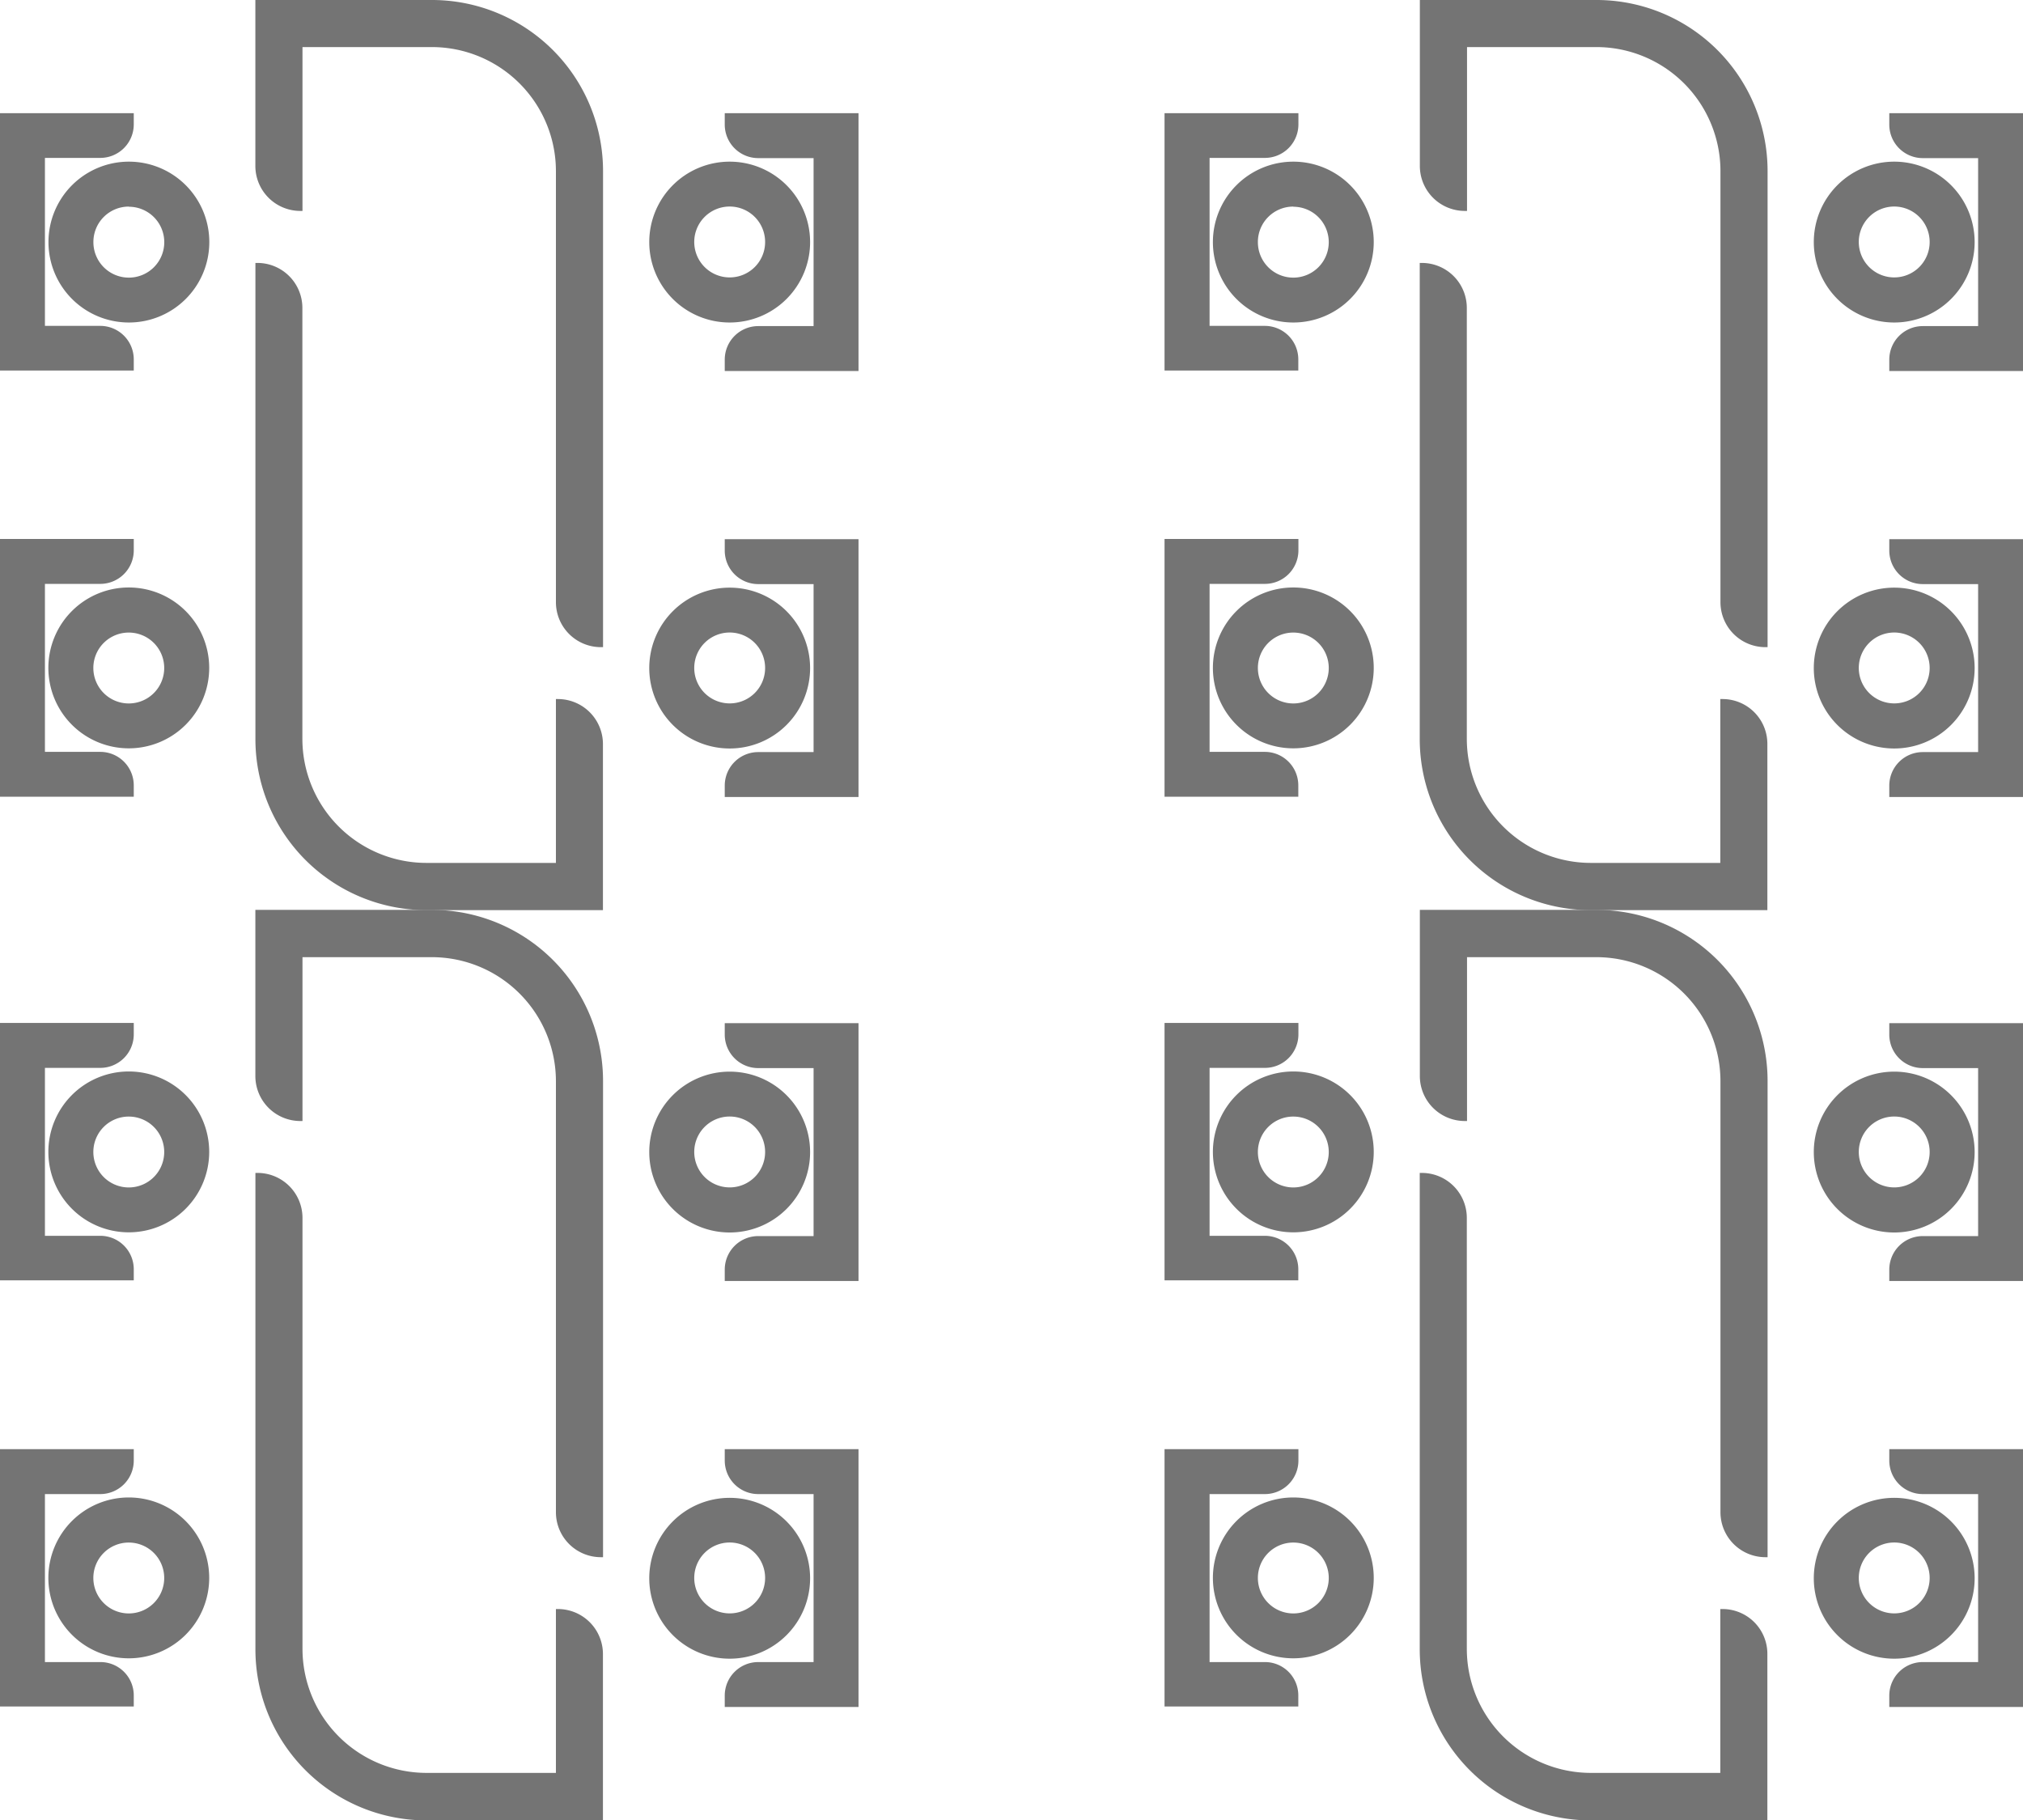
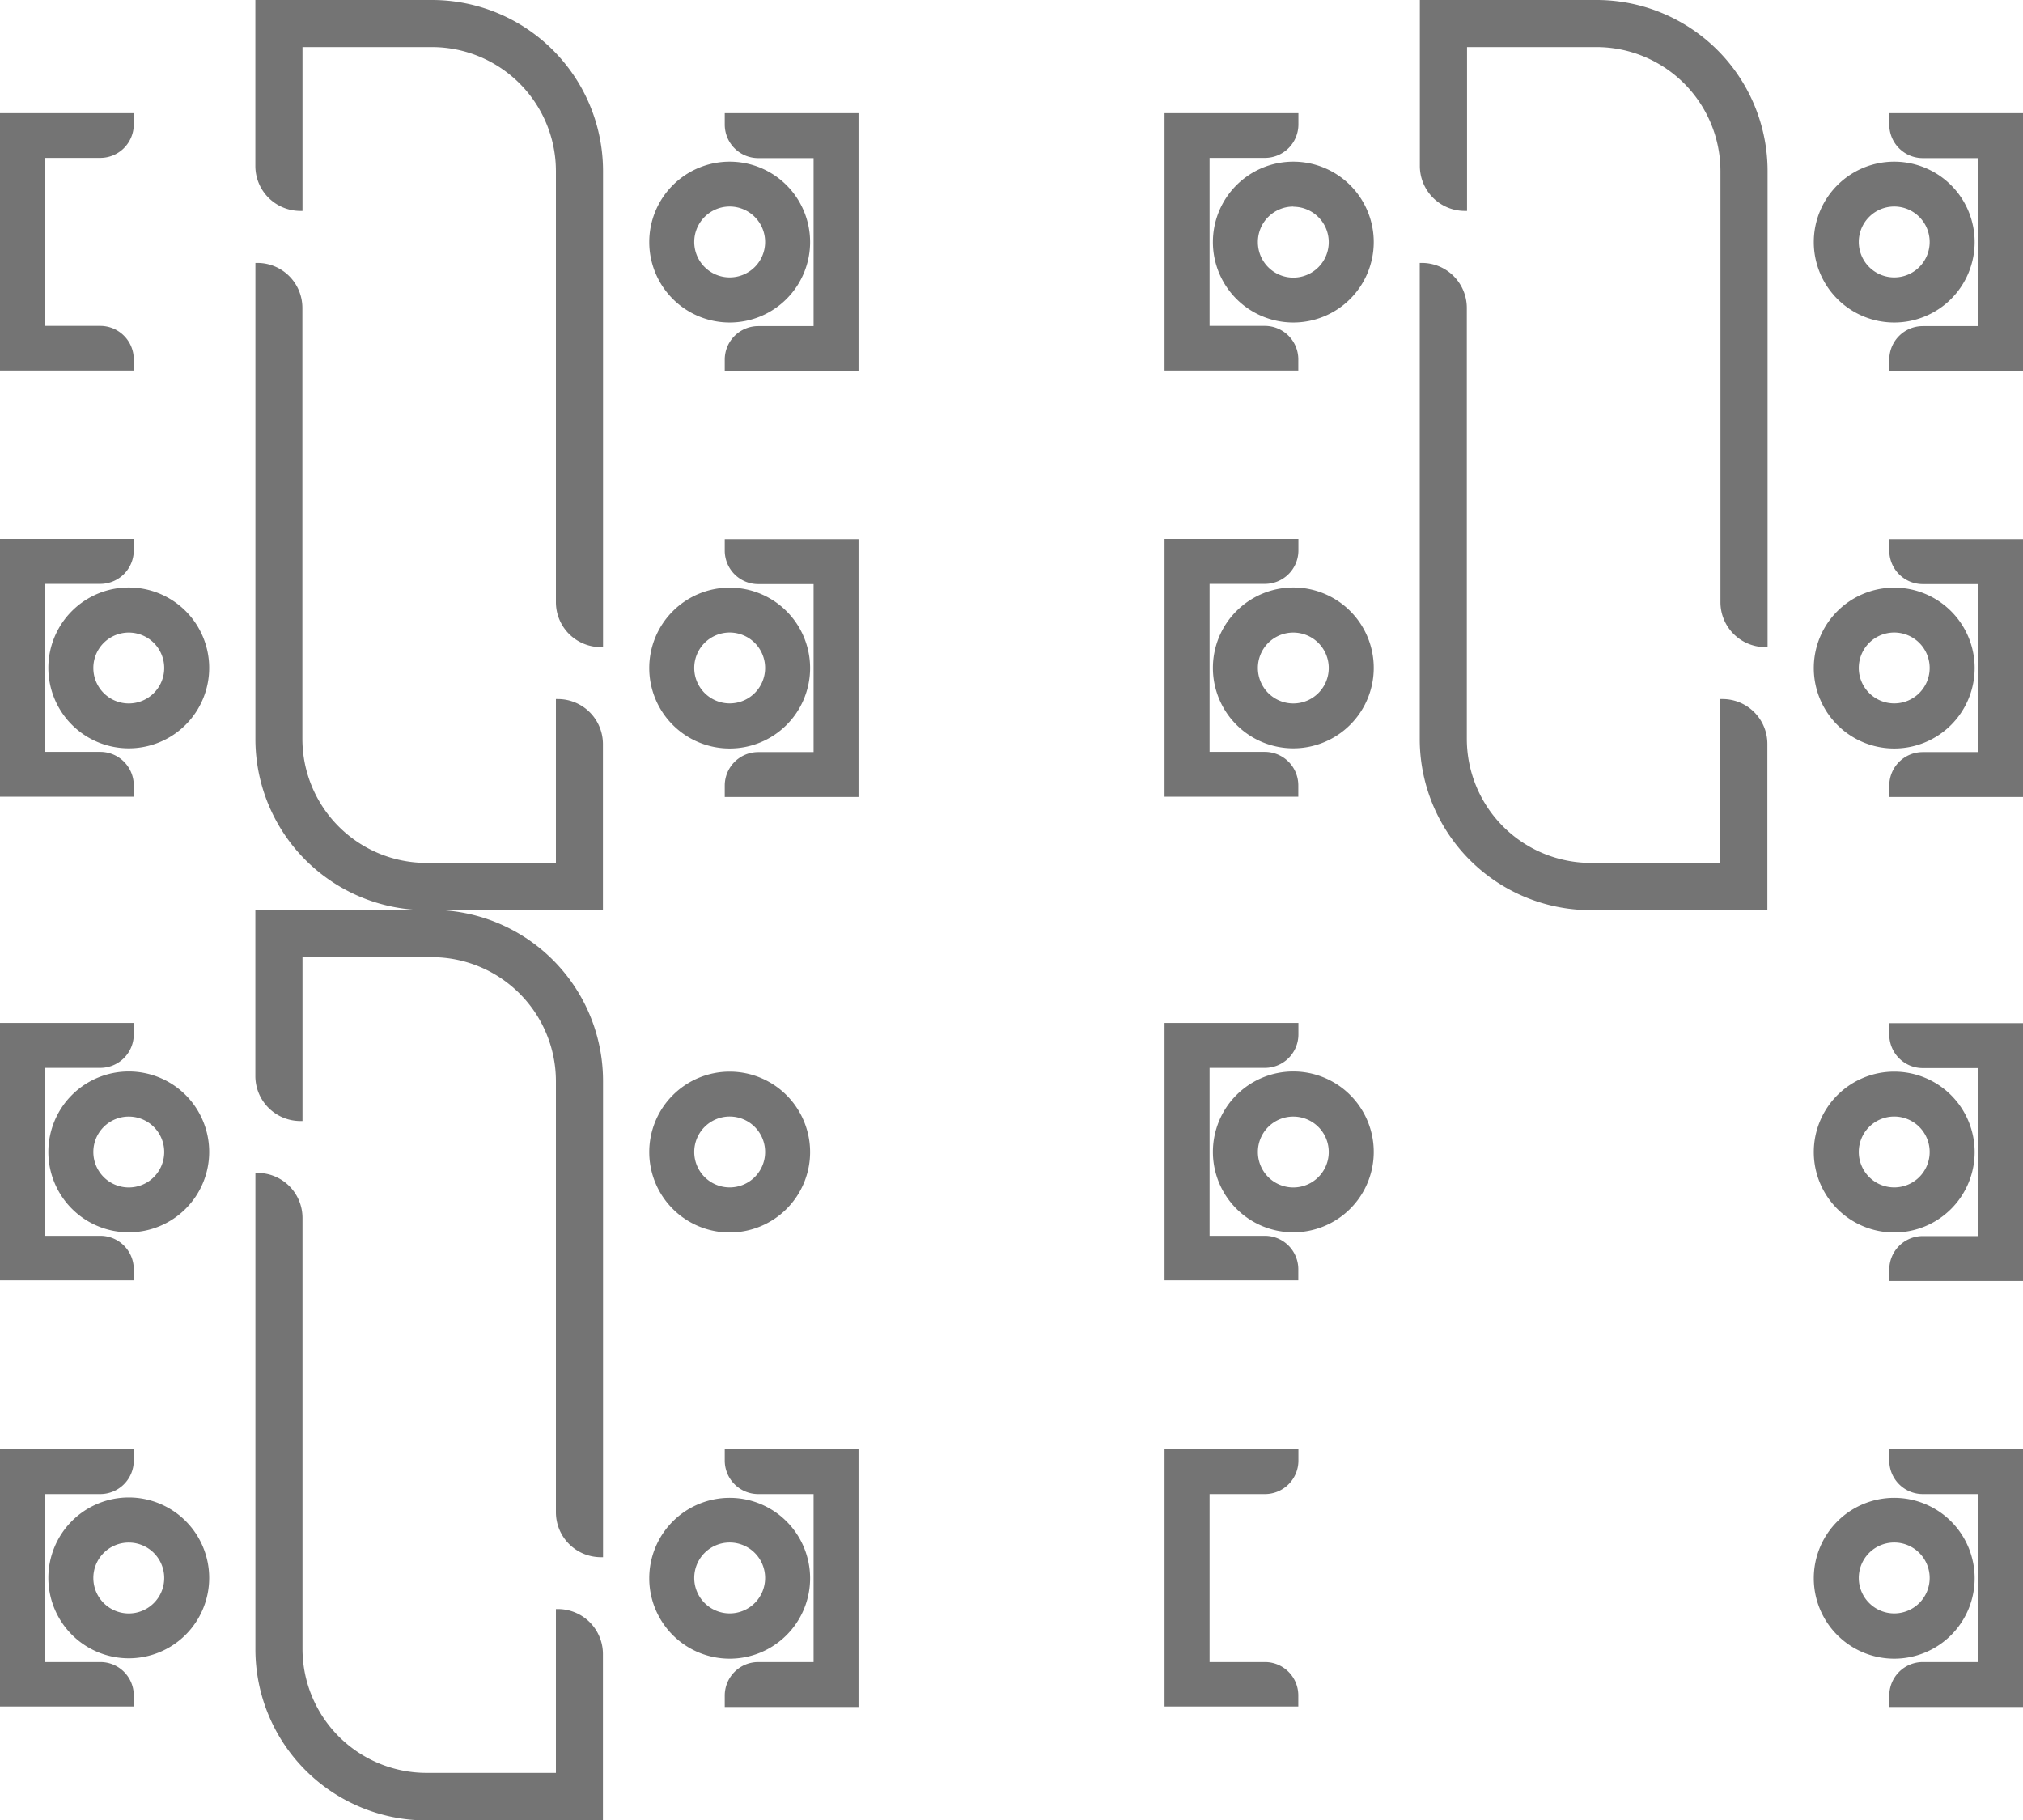
<svg xmlns="http://www.w3.org/2000/svg" width="37.733" height="33.947" viewBox="0 0 37.733 33.947">
  <g id="Isolation_Mode" transform="translate(-3.7 -3.33)">
    <g id="Group_678" data-name="Group 678" transform="translate(3.7 3.33)">
      <path id="Path_320" data-name="Path 320" d="M23.094,6.522V15.4h-.041a.839.839,0,0,1-.838-.838V6.522A2.315,2.315,0,0,0,19.9,4.208H17.488V7.264h-.041a.839.839,0,0,1-.838-.838V3.33H19.9A3.191,3.191,0,0,1,23.094,6.522Zm-.838,9.846h-.041v3.056H19.8a2.315,2.315,0,0,1-2.314-2.314V9.072a.839.839,0,0,0-.838-.838H16.61v8.879A3.191,3.191,0,0,0,19.8,20.305h3.292v-3.1A.84.84,0,0,0,22.256,16.368Z" transform="translate(-11.846 -3.33)" fill="#747474" />
      <path id="Path_321" data-name="Path 321" d="M23.094,52.512v8.879h-.041a.839.839,0,0,1-.838-.838V52.512A2.315,2.315,0,0,0,19.9,50.2H17.488v3.056h-.041a.839.839,0,0,1-.838-.838v-3.1H19.9A3.191,3.191,0,0,1,23.094,52.512Zm-.838,9.846h-.041v3.056H19.8A2.315,2.315,0,0,1,17.488,63.1V55.062a.839.839,0,0,0-.838-.838H16.61V63.1A3.191,3.191,0,0,0,19.8,66.3h3.292V63.2A.84.84,0,0,0,22.256,62.358Z" transform="translate(-11.846 -32.348)" fill="#747474" />
      <path id="Path_322" data-name="Path 322" d="M81.948,6.522V15.4h-.041a.839.839,0,0,1-.838-.838V6.522a2.315,2.315,0,0,0-2.314-2.314H76.342V7.264H76.3a.839.839,0,0,1-.838-.838V3.33h3.292A3.191,3.191,0,0,1,81.948,6.522Zm-.841,9.846h-.041v3.056H78.652a2.315,2.315,0,0,1-2.314-2.314V9.072a.839.839,0,0,0-.838-.838H75.46v8.879a3.191,3.191,0,0,0,3.192,3.192h3.292v-3.1A.836.836,0,0,0,81.106,16.368Z" transform="translate(-48.979 -3.33)" fill="#747474" />
-       <path id="Path_323" data-name="Path 323" d="M81.948,52.512v8.879h-.041a.839.839,0,0,1-.838-.838V52.512A2.315,2.315,0,0,0,78.755,50.2H76.342v3.056H76.3a.839.839,0,0,1-.838-.838v-3.1h3.292A3.191,3.191,0,0,1,81.948,52.512Zm-.841,9.846h-.041v3.056H78.652A2.315,2.315,0,0,1,76.338,63.1V55.062a.839.839,0,0,0-.838-.838H75.46V63.1A3.191,3.191,0,0,0,78.652,66.3h3.292V63.2A.836.836,0,0,0,81.106,62.358Z" transform="translate(-48.979 -32.348)" fill="#747474" />
      <g id="Group_656" data-name="Group 656" transform="translate(0 2.111)">
        <g id="Group_652" data-name="Group 652">
          <g id="Group_650" data-name="Group 650">
-             <path id="Path_324" data-name="Path 324" d="M7.648,14.5A1.5,1.5,0,1,0,6.15,13,1.5,1.5,0,0,0,7.648,14.5Zm0-2.159A.661.661,0,1,1,6.988,13,.66.66,0,0,1,7.648,12.338Z" transform="translate(-5.246 -10.596)" fill="#747474" />
            <path id="Path_325" data-name="Path 325" d="M5.571,13.017H4.538V9.884H5.571a.625.625,0,0,0,.624-.624V9.05H3.7v4.8H6.195v-.214A.625.625,0,0,0,5.571,13.017Z" transform="translate(-3.7 -9.05)" fill="#747474" />
          </g>
          <g id="Group_651" data-name="Group 651" transform="translate(0 7.941)">
            <path id="Path_326" data-name="Path 326" d="M7.648,36.027a1.5,1.5,0,1,0-1.5-1.5A1.5,1.5,0,0,0,7.648,36.027Zm0-2.159a.661.661,0,1,1-.661.661A.66.66,0,0,1,7.648,33.868Z" transform="translate(-5.246 -32.122)" fill="#747474" />
            <path id="Path_327" data-name="Path 327" d="M5.571,34.541H4.538V31.408H5.571a.625.625,0,0,0,.624-.624V30.57H3.7v4.808H6.195v-.214A.625.625,0,0,0,5.571,34.541Z" transform="translate(-3.7 -30.57)" fill="#747474" />
          </g>
        </g>
        <g id="Group_655" data-name="Group 655" transform="translate(12.112)">
          <g id="Group_653" data-name="Group 653" transform="translate(0 7.945)">
            <path id="Path_328" data-name="Path 328" d="M38.018,33.03a1.5,1.5,0,1,0,1.5,1.5A1.5,1.5,0,0,0,38.018,33.03Zm0,2.159a.661.661,0,1,1,.661-.661A.66.66,0,0,1,38.018,35.189Z" transform="translate(-36.52 -32.126)" fill="#747474" />
-             <path id="Path_329" data-name="Path 329" d="M40.954,31.418h1.033v3.133H40.954a.625.625,0,0,0-.624.624v.214h2.495V30.58H40.33v.214A.625.625,0,0,0,40.954,31.418Z" transform="translate(-38.924 -30.58)" fill="#747474" />
+             <path id="Path_329" data-name="Path 329" d="M40.954,31.418h1.033v3.133H40.954a.625.625,0,0,0-.624.624v.214h2.495V30.58H40.33v.214A.625.625,0,0,0,40.954,31.418" transform="translate(-38.924 -30.58)" fill="#747474" />
          </g>
          <g id="Group_654" data-name="Group 654">
            <path id="Path_330" data-name="Path 330" d="M38.018,11.5a1.5,1.5,0,1,0,1.5,1.5A1.5,1.5,0,0,0,38.018,11.5Zm0,2.159A.661.661,0,1,1,38.679,13,.66.66,0,0,1,38.018,13.659Z" transform="translate(-36.52 -10.596)" fill="#747474" />
            <path id="Path_331" data-name="Path 331" d="M40.954,9.888h1.033v3.133H40.954a.625.625,0,0,0-.624.624v.214h2.495V9.05H40.33v.214A.625.625,0,0,0,40.954,9.888Z" transform="translate(-38.924 -9.05)" fill="#747474" />
          </g>
        </g>
      </g>
      <g id="Group_663" data-name="Group 663" transform="translate(0 19.079)">
        <g id="Group_659" data-name="Group 659">
          <g id="Group_657" data-name="Group 657">
            <path id="Path_332" data-name="Path 332" d="M7.648,60.487a1.5,1.5,0,1,0-1.5-1.5A1.5,1.5,0,0,0,7.648,60.487Zm0-2.159a.661.661,0,1,1-.661.661A.66.66,0,0,1,7.648,58.328Z" transform="translate(-5.246 -56.582)" fill="#747474" />
            <path id="Path_333" data-name="Path 333" d="M5.571,59H4.538V55.868H5.571a.625.625,0,0,0,.624-.624V55.03H3.7v4.8H6.195v-.214A.624.624,0,0,0,5.571,59Z" transform="translate(-3.7 -55.03)" fill="#747474" />
          </g>
          <g id="Group_658" data-name="Group 658" transform="translate(0 7.949)">
            <path id="Path_334" data-name="Path 334" d="M7.648,82.017a1.5,1.5,0,1,0-1.5-1.5A1.5,1.5,0,0,0,7.648,82.017Zm0-2.159a.661.661,0,1,1-.661.661A.66.66,0,0,1,7.648,79.858Z" transform="translate(-5.246 -78.116)" fill="#747474" />
            <path id="Path_335" data-name="Path 335" d="M5.571,80.541H4.538V77.408H5.571a.625.625,0,0,0,.624-.624V76.57H3.7v4.8H6.195v-.214A.622.622,0,0,0,5.571,80.541Z" transform="translate(-3.7 -76.57)" fill="#747474" />
          </g>
        </g>
        <g id="Group_662" data-name="Group 662" transform="translate(12.112 0.004)">
          <g id="Group_660" data-name="Group 660" transform="translate(0 7.945)">
            <path id="Path_336" data-name="Path 336" d="M38.018,79.03a1.5,1.5,0,1,0,1.5,1.5A1.5,1.5,0,0,0,38.018,79.03Zm0,2.155a.661.661,0,1,1,.661-.661A.66.66,0,0,1,38.018,81.185Z" transform="translate(-36.52 -78.122)" fill="#747474" />
            <path id="Path_337" data-name="Path 337" d="M40.954,77.408h1.033v3.133H40.954a.625.625,0,0,0-.624.624v.214h2.495V76.57H40.33v.214A.625.625,0,0,0,40.954,77.408Z" transform="translate(-38.924 -76.57)" fill="#747474" />
          </g>
          <g id="Group_661" data-name="Group 661">
            <path id="Path_338" data-name="Path 338" d="M38.018,57.49a1.5,1.5,0,1,0,1.5,1.5A1.5,1.5,0,0,0,38.018,57.49Zm0,2.159a.661.661,0,1,1,.661-.661A.66.66,0,0,1,38.018,59.649Z" transform="translate(-36.52 -56.586)" fill="#747474" />
-             <path id="Path_339" data-name="Path 339" d="M40.954,55.878h1.033v3.133H40.954a.625.625,0,0,0-.624.624v.214h2.495V55.04H40.33v.214A.625.625,0,0,0,40.954,55.878Z" transform="translate(-38.924 -55.04)" fill="#747474" />
          </g>
        </g>
      </g>
      <g id="Group_670" data-name="Group 670" transform="translate(21.721 2.111)">
        <g id="Group_666" data-name="Group 666">
          <g id="Group_664" data-name="Group 664">
            <path id="Path_340" data-name="Path 340" d="M66.508,14.5a1.5,1.5,0,1,0-1.5-1.5A1.5,1.5,0,0,0,66.508,14.5Zm0-2.159a.661.661,0,1,1-.661.661A.66.66,0,0,1,66.508,12.338Z" transform="translate(-64.106 -10.596)" fill="#747474" />
            <path id="Path_341" data-name="Path 341" d="M64.431,13.017H63.4V9.884h1.033a.625.625,0,0,0,.624-.624V9.05H62.56v4.8h2.495v-.214A.625.625,0,0,0,64.431,13.017Z" transform="translate(-62.56 -9.05)" fill="#747474" />
          </g>
          <g id="Group_665" data-name="Group 665" transform="translate(0 7.941)">
            <path id="Path_342" data-name="Path 342" d="M66.508,36.027a1.5,1.5,0,1,0-1.5-1.5A1.5,1.5,0,0,0,66.508,36.027Zm0-2.159a.661.661,0,1,1-.661.661A.66.66,0,0,1,66.508,33.868Z" transform="translate(-64.106 -32.122)" fill="#747474" />
            <path id="Path_343" data-name="Path 343" d="M64.431,34.541H63.4V31.408h1.033a.625.625,0,0,0,.624-.624V30.57H62.56v4.808h2.495v-.214A.625.625,0,0,0,64.431,34.541Z" transform="translate(-62.56 -30.57)" fill="#747474" />
          </g>
        </g>
        <g id="Group_669" data-name="Group 669" transform="translate(12.112)">
          <g id="Group_667" data-name="Group 667" transform="translate(0 7.945)">
            <path id="Path_344" data-name="Path 344" d="M96.878,33.03a1.5,1.5,0,1,0,1.5,1.5A1.5,1.5,0,0,0,96.878,33.03Zm0,2.159a.661.661,0,1,1,.661-.661A.66.66,0,0,1,96.878,35.189Z" transform="translate(-95.38 -32.126)" fill="#747474" />
            <path id="Path_345" data-name="Path 345" d="M99.814,31.418h1.033v3.133H99.814a.625.625,0,0,0-.624.624v.214h2.495V30.58H99.19v.214A.625.625,0,0,0,99.814,31.418Z" transform="translate(-97.784 -30.58)" fill="#747474" />
          </g>
          <g id="Group_668" data-name="Group 668">
            <path id="Path_346" data-name="Path 346" d="M96.878,11.5a1.5,1.5,0,1,0,1.5,1.5A1.5,1.5,0,0,0,96.878,11.5Zm0,2.159A.661.661,0,1,1,97.539,13,.66.66,0,0,1,96.878,13.659Z" transform="translate(-95.38 -10.596)" fill="#747474" />
            <path id="Path_347" data-name="Path 347" d="M99.814,9.888h1.033v3.133H99.814a.625.625,0,0,0-.624.624v.214h2.495V9.05H99.19v.214A.625.625,0,0,0,99.814,9.888Z" transform="translate(-97.784 -9.05)" fill="#747474" />
          </g>
        </g>
      </g>
      <g id="Group_677" data-name="Group 677" transform="translate(21.721 19.079)">
        <g id="Group_673" data-name="Group 673">
          <g id="Group_671" data-name="Group 671">
            <path id="Path_348" data-name="Path 348" d="M66.508,60.487a1.5,1.5,0,1,0-1.5-1.5A1.5,1.5,0,0,0,66.508,60.487Zm0-2.159a.661.661,0,1,1-.661.661A.66.66,0,0,1,66.508,58.328Z" transform="translate(-64.106 -56.582)" fill="#747474" />
            <path id="Path_349" data-name="Path 349" d="M64.431,59H63.4V55.868h1.033a.625.625,0,0,0,.624-.624V55.03H62.56v4.8h2.495v-.214A.624.624,0,0,0,64.431,59Z" transform="translate(-62.56 -55.03)" fill="#747474" />
          </g>
          <g id="Group_672" data-name="Group 672" transform="translate(0 7.949)">
-             <path id="Path_350" data-name="Path 350" d="M66.508,82.017a1.5,1.5,0,1,0-1.5-1.5A1.5,1.5,0,0,0,66.508,82.017Zm0-2.159a.661.661,0,1,1-.661.661A.66.66,0,0,1,66.508,79.858Z" transform="translate(-64.106 -78.116)" fill="#747474" />
            <path id="Path_351" data-name="Path 351" d="M64.431,80.541H63.4V77.408h1.033a.625.625,0,0,0,.624-.624V76.57H62.56v4.8h2.495v-.214A.622.622,0,0,0,64.431,80.541Z" transform="translate(-62.56 -76.57)" fill="#747474" />
          </g>
        </g>
        <g id="Group_676" data-name="Group 676" transform="translate(12.112 0.004)">
          <g id="Group_674" data-name="Group 674" transform="translate(0 7.945)">
            <path id="Path_352" data-name="Path 352" d="M96.878,79.03a1.5,1.5,0,1,0,1.5,1.5A1.5,1.5,0,0,0,96.878,79.03Zm0,2.155a.661.661,0,1,1,.661-.661A.66.66,0,0,1,96.878,81.185Z" transform="translate(-95.38 -78.122)" fill="#747474" />
            <path id="Path_353" data-name="Path 353" d="M99.814,77.408h1.033v3.133H99.814a.625.625,0,0,0-.624.624v.214h2.495V76.57H99.19v.214A.625.625,0,0,0,99.814,77.408Z" transform="translate(-97.784 -76.57)" fill="#747474" />
          </g>
          <g id="Group_675" data-name="Group 675">
            <path id="Path_354" data-name="Path 354" d="M96.878,57.49a1.5,1.5,0,1,0,1.5,1.5A1.5,1.5,0,0,0,96.878,57.49Zm0,2.159a.661.661,0,1,1,.661-.661A.66.66,0,0,1,96.878,59.649Z" transform="translate(-95.38 -56.586)" fill="#747474" />
            <path id="Path_355" data-name="Path 355" d="M99.814,55.878h1.033v3.133H99.814a.625.625,0,0,0-.624.624v.214h2.495V55.04H99.19v.214A.625.625,0,0,0,99.814,55.878Z" transform="translate(-97.784 -55.04)" fill="#747474" />
          </g>
        </g>
      </g>
    </g>
  </g>
</svg>